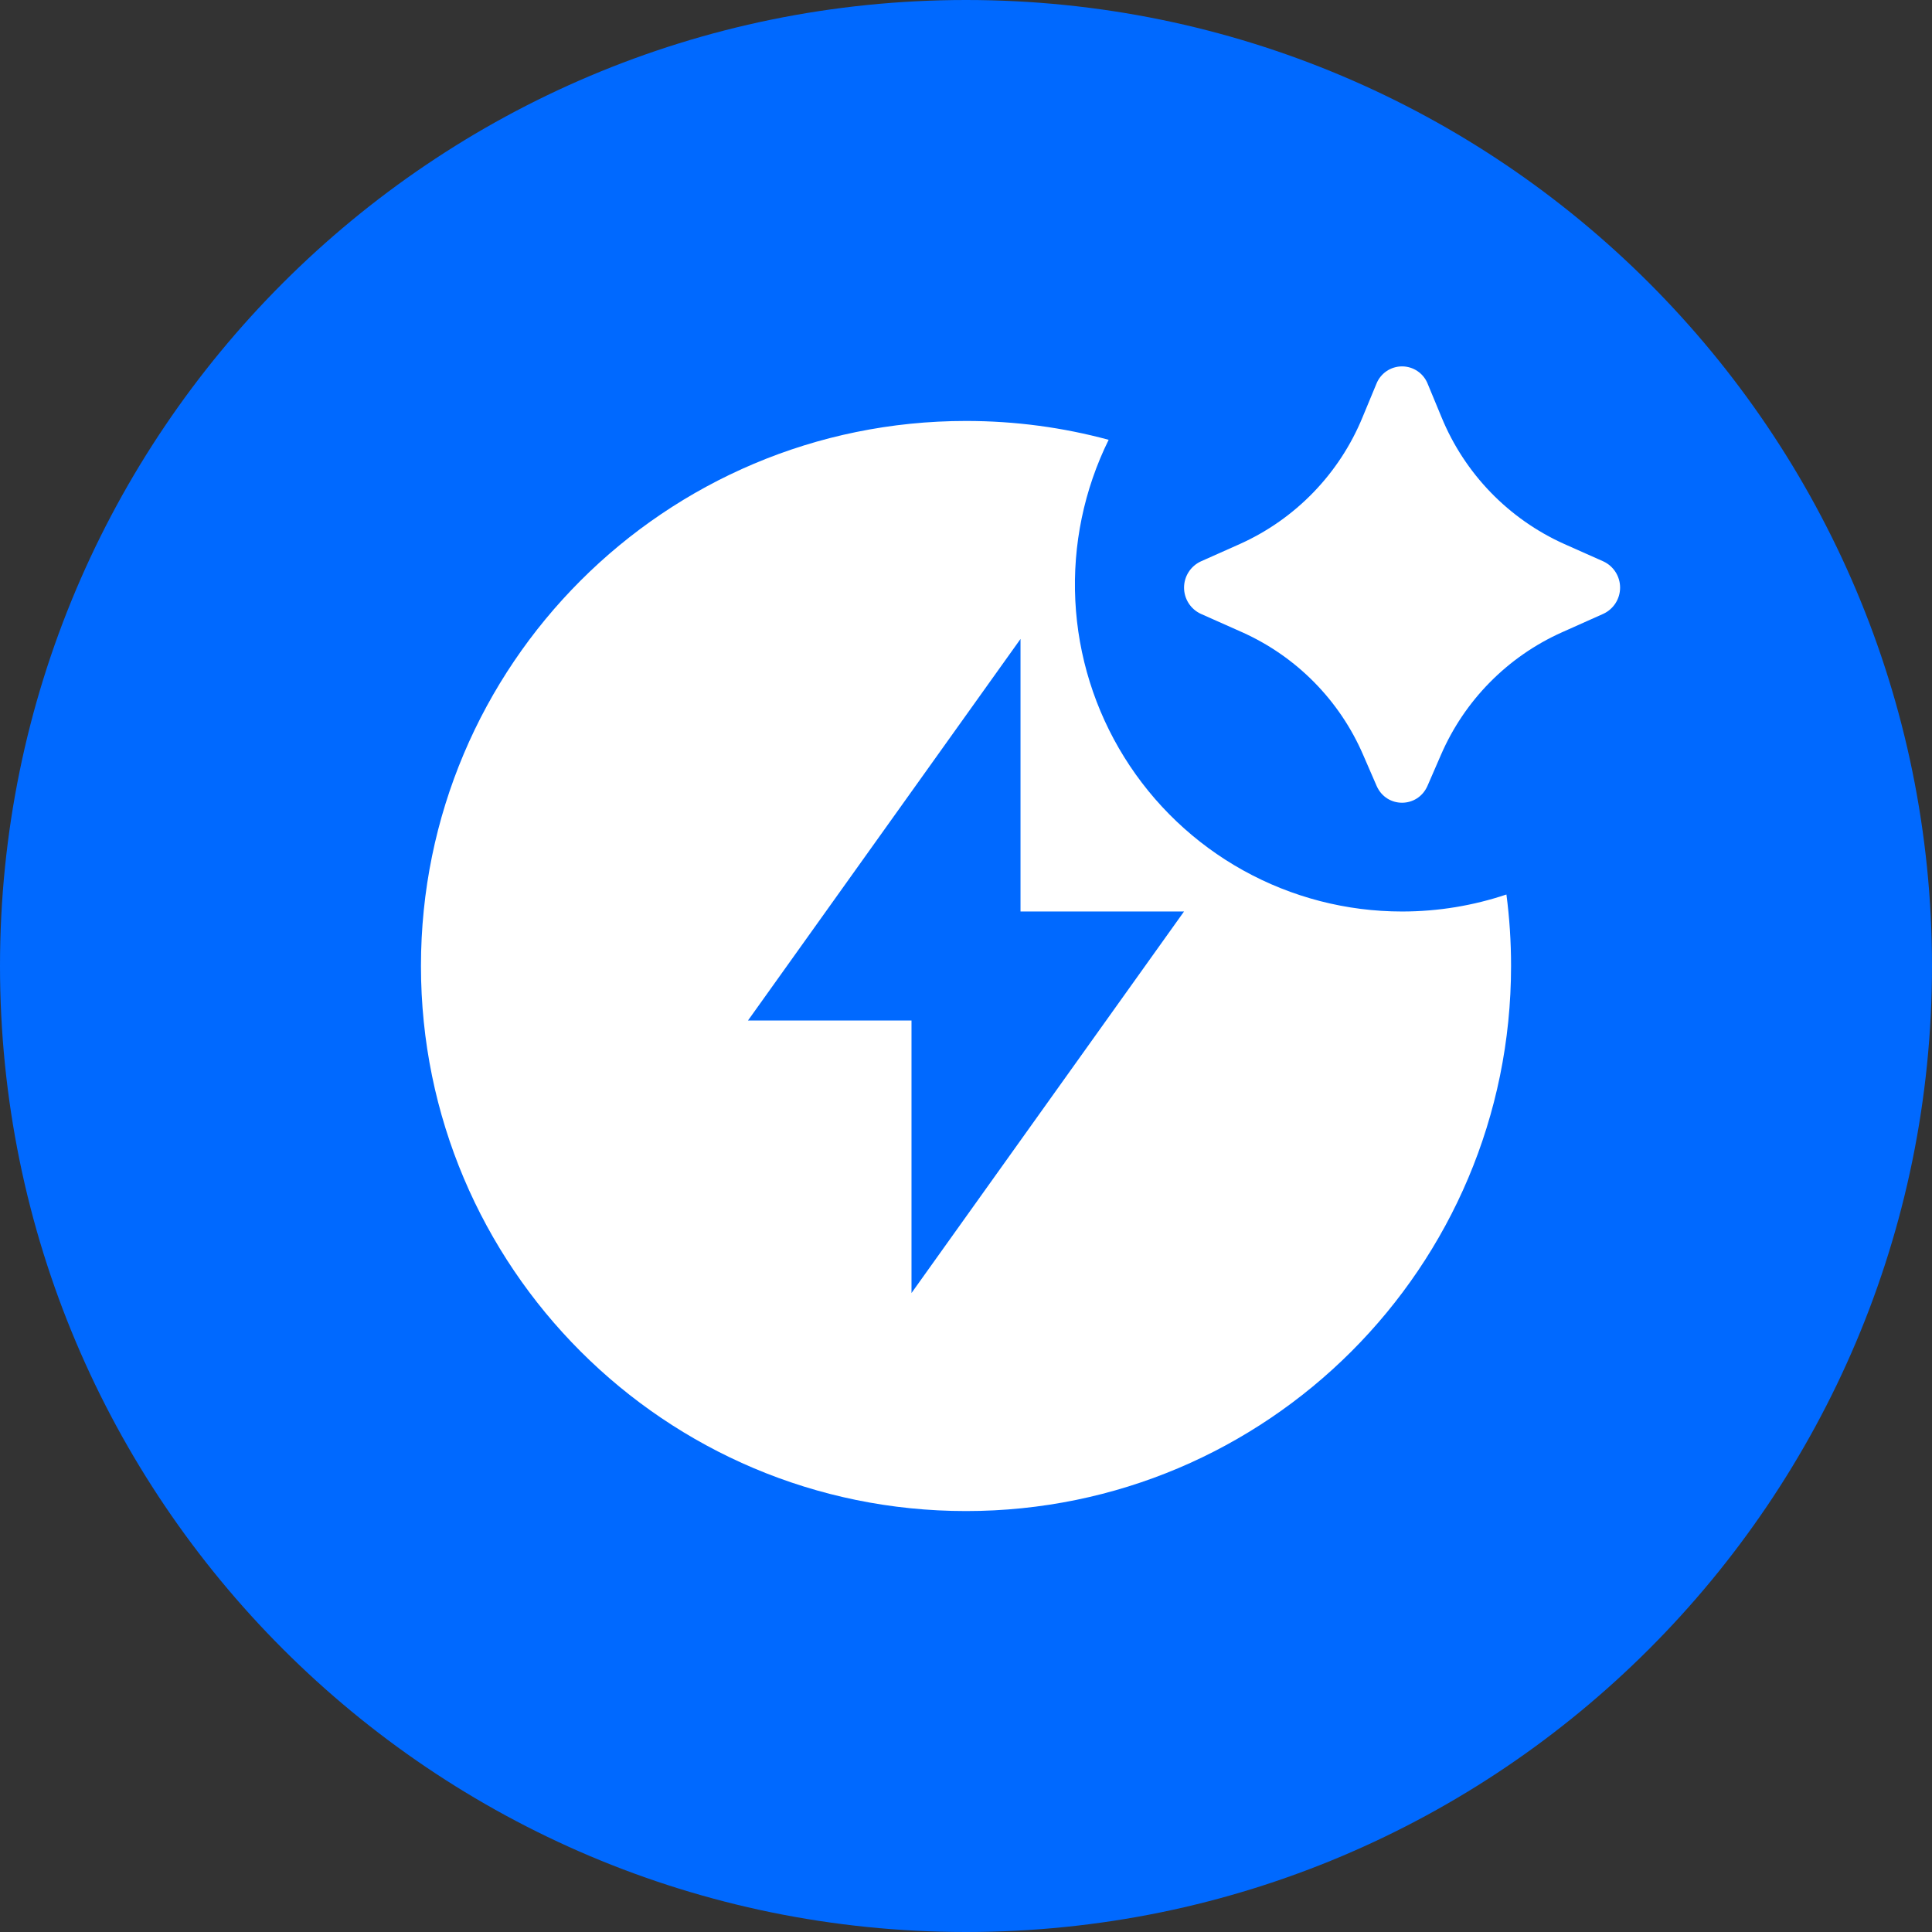
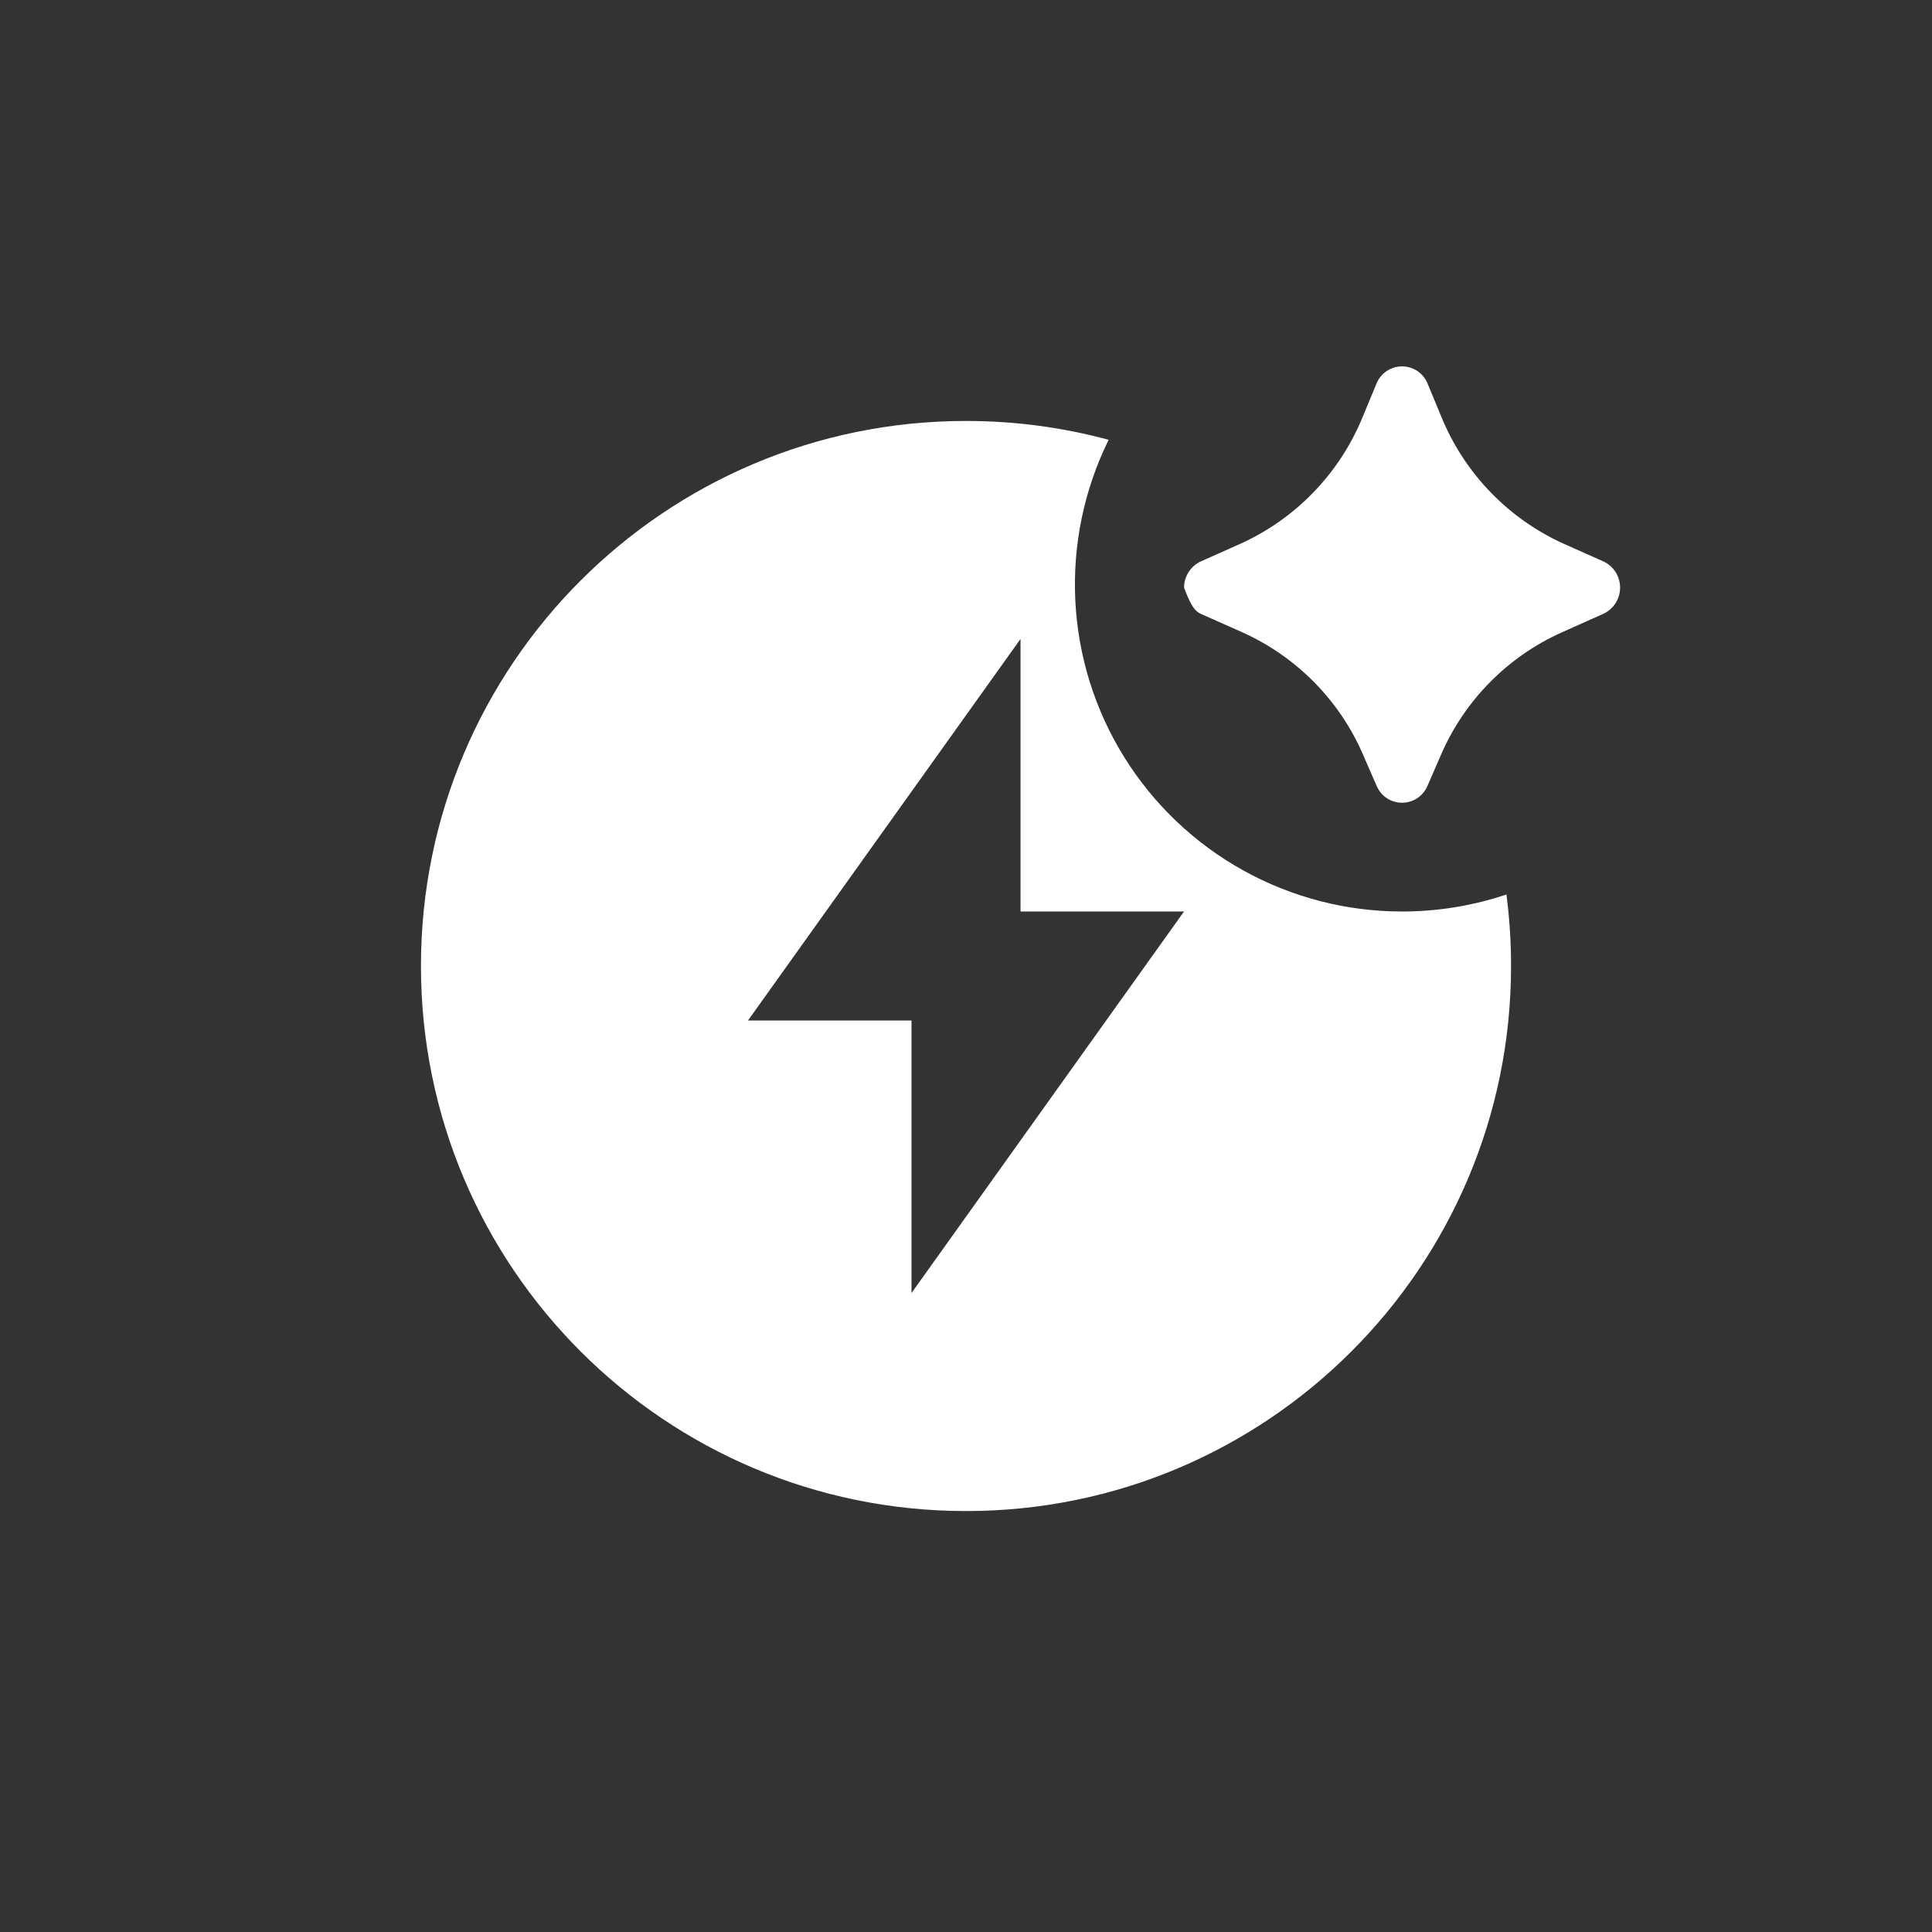
<svg xmlns="http://www.w3.org/2000/svg" width="192" height="192" viewBox="0 0 192 192" fill="none">
  <rect x="0" y="0" width="192" height="192" fill="#333333" stroke="none" />
-   <path d="M0 96C0 42.981 42.981 0 96 0V0C149.019 0 192 42.981 192 96V96C192 149.019 149.019 192 96 192V192C42.981 192 0 149.019 0 96V96Z" fill="#0069FF" />
-   <path d="M141.864 78.093L143.196 75.027C145.539 69.603 149.829 65.255 155.221 62.84L159.332 61.003C159.831 60.774 160.254 60.406 160.55 59.944C160.846 59.482 161.003 58.944 161.003 58.395C161.003 57.846 160.846 57.309 160.55 56.846C160.254 56.384 159.831 56.016 159.332 55.787L155.449 54.059C149.921 51.575 145.557 47.066 143.256 41.46L141.885 38.15C141.684 37.638 141.333 37.197 140.878 36.887C140.423 36.577 139.885 36.411 139.334 36.411C138.783 36.411 138.245 36.577 137.79 36.887C137.335 37.197 136.984 37.638 136.783 38.15L135.412 41.455C133.113 47.061 128.751 51.572 123.225 54.059L119.336 55.792C118.838 56.023 118.417 56.39 118.122 56.852C117.827 57.313 117.67 57.85 117.67 58.398C117.67 58.946 117.827 59.482 118.122 59.944C118.417 60.406 118.838 60.773 119.336 61.003L123.452 62.834C128.843 65.252 133.132 69.602 135.472 75.027L136.804 78.093C137.779 80.335 140.883 80.335 141.864 78.093ZM139.334 90.584C142.963 90.584 146.446 89.988 149.707 88.894C150.014 91.223 150.167 93.592 150.167 96C150.167 125.917 125.917 150.167 96.001 150.167C66.084 150.167 41.834 125.917 41.834 96C41.834 66.084 66.084 41.834 96.001 41.834C100.908 41.834 105.659 42.484 110.176 43.708C107.732 48.664 106.592 54.161 106.863 59.68C107.134 65.199 108.808 70.558 111.727 75.249C114.646 79.942 118.712 83.812 123.543 86.495C128.373 89.178 133.808 90.585 139.334 90.584ZM101.417 90.584V63.5L74.334 101.417H90.584V128.5L117.667 90.584H101.417Z" fill="white" />
+   <path d="M141.864 78.093L143.196 75.027C145.539 69.603 149.829 65.255 155.221 62.84L159.332 61.003C159.831 60.774 160.254 60.406 160.55 59.944C160.846 59.482 161.003 58.944 161.003 58.395C161.003 57.846 160.846 57.309 160.55 56.846C160.254 56.384 159.831 56.016 159.332 55.787L155.449 54.059C149.921 51.575 145.557 47.066 143.256 41.46L141.885 38.15C141.684 37.638 141.333 37.197 140.878 36.887C140.423 36.577 139.885 36.411 139.334 36.411C138.783 36.411 138.245 36.577 137.79 36.887C137.335 37.197 136.984 37.638 136.783 38.15L135.412 41.455C133.113 47.061 128.751 51.572 123.225 54.059L119.336 55.792C118.838 56.023 118.417 56.39 118.122 56.852C117.827 57.313 117.67 57.85 117.67 58.398C118.417 60.406 118.838 60.773 119.336 61.003L123.452 62.834C128.843 65.252 133.132 69.602 135.472 75.027L136.804 78.093C137.779 80.335 140.883 80.335 141.864 78.093ZM139.334 90.584C142.963 90.584 146.446 89.988 149.707 88.894C150.014 91.223 150.167 93.592 150.167 96C150.167 125.917 125.917 150.167 96.001 150.167C66.084 150.167 41.834 125.917 41.834 96C41.834 66.084 66.084 41.834 96.001 41.834C100.908 41.834 105.659 42.484 110.176 43.708C107.732 48.664 106.592 54.161 106.863 59.68C107.134 65.199 108.808 70.558 111.727 75.249C114.646 79.942 118.712 83.812 123.543 86.495C128.373 89.178 133.808 90.585 139.334 90.584ZM101.417 90.584V63.5L74.334 101.417H90.584V128.5L117.667 90.584H101.417Z" fill="white" />
</svg>